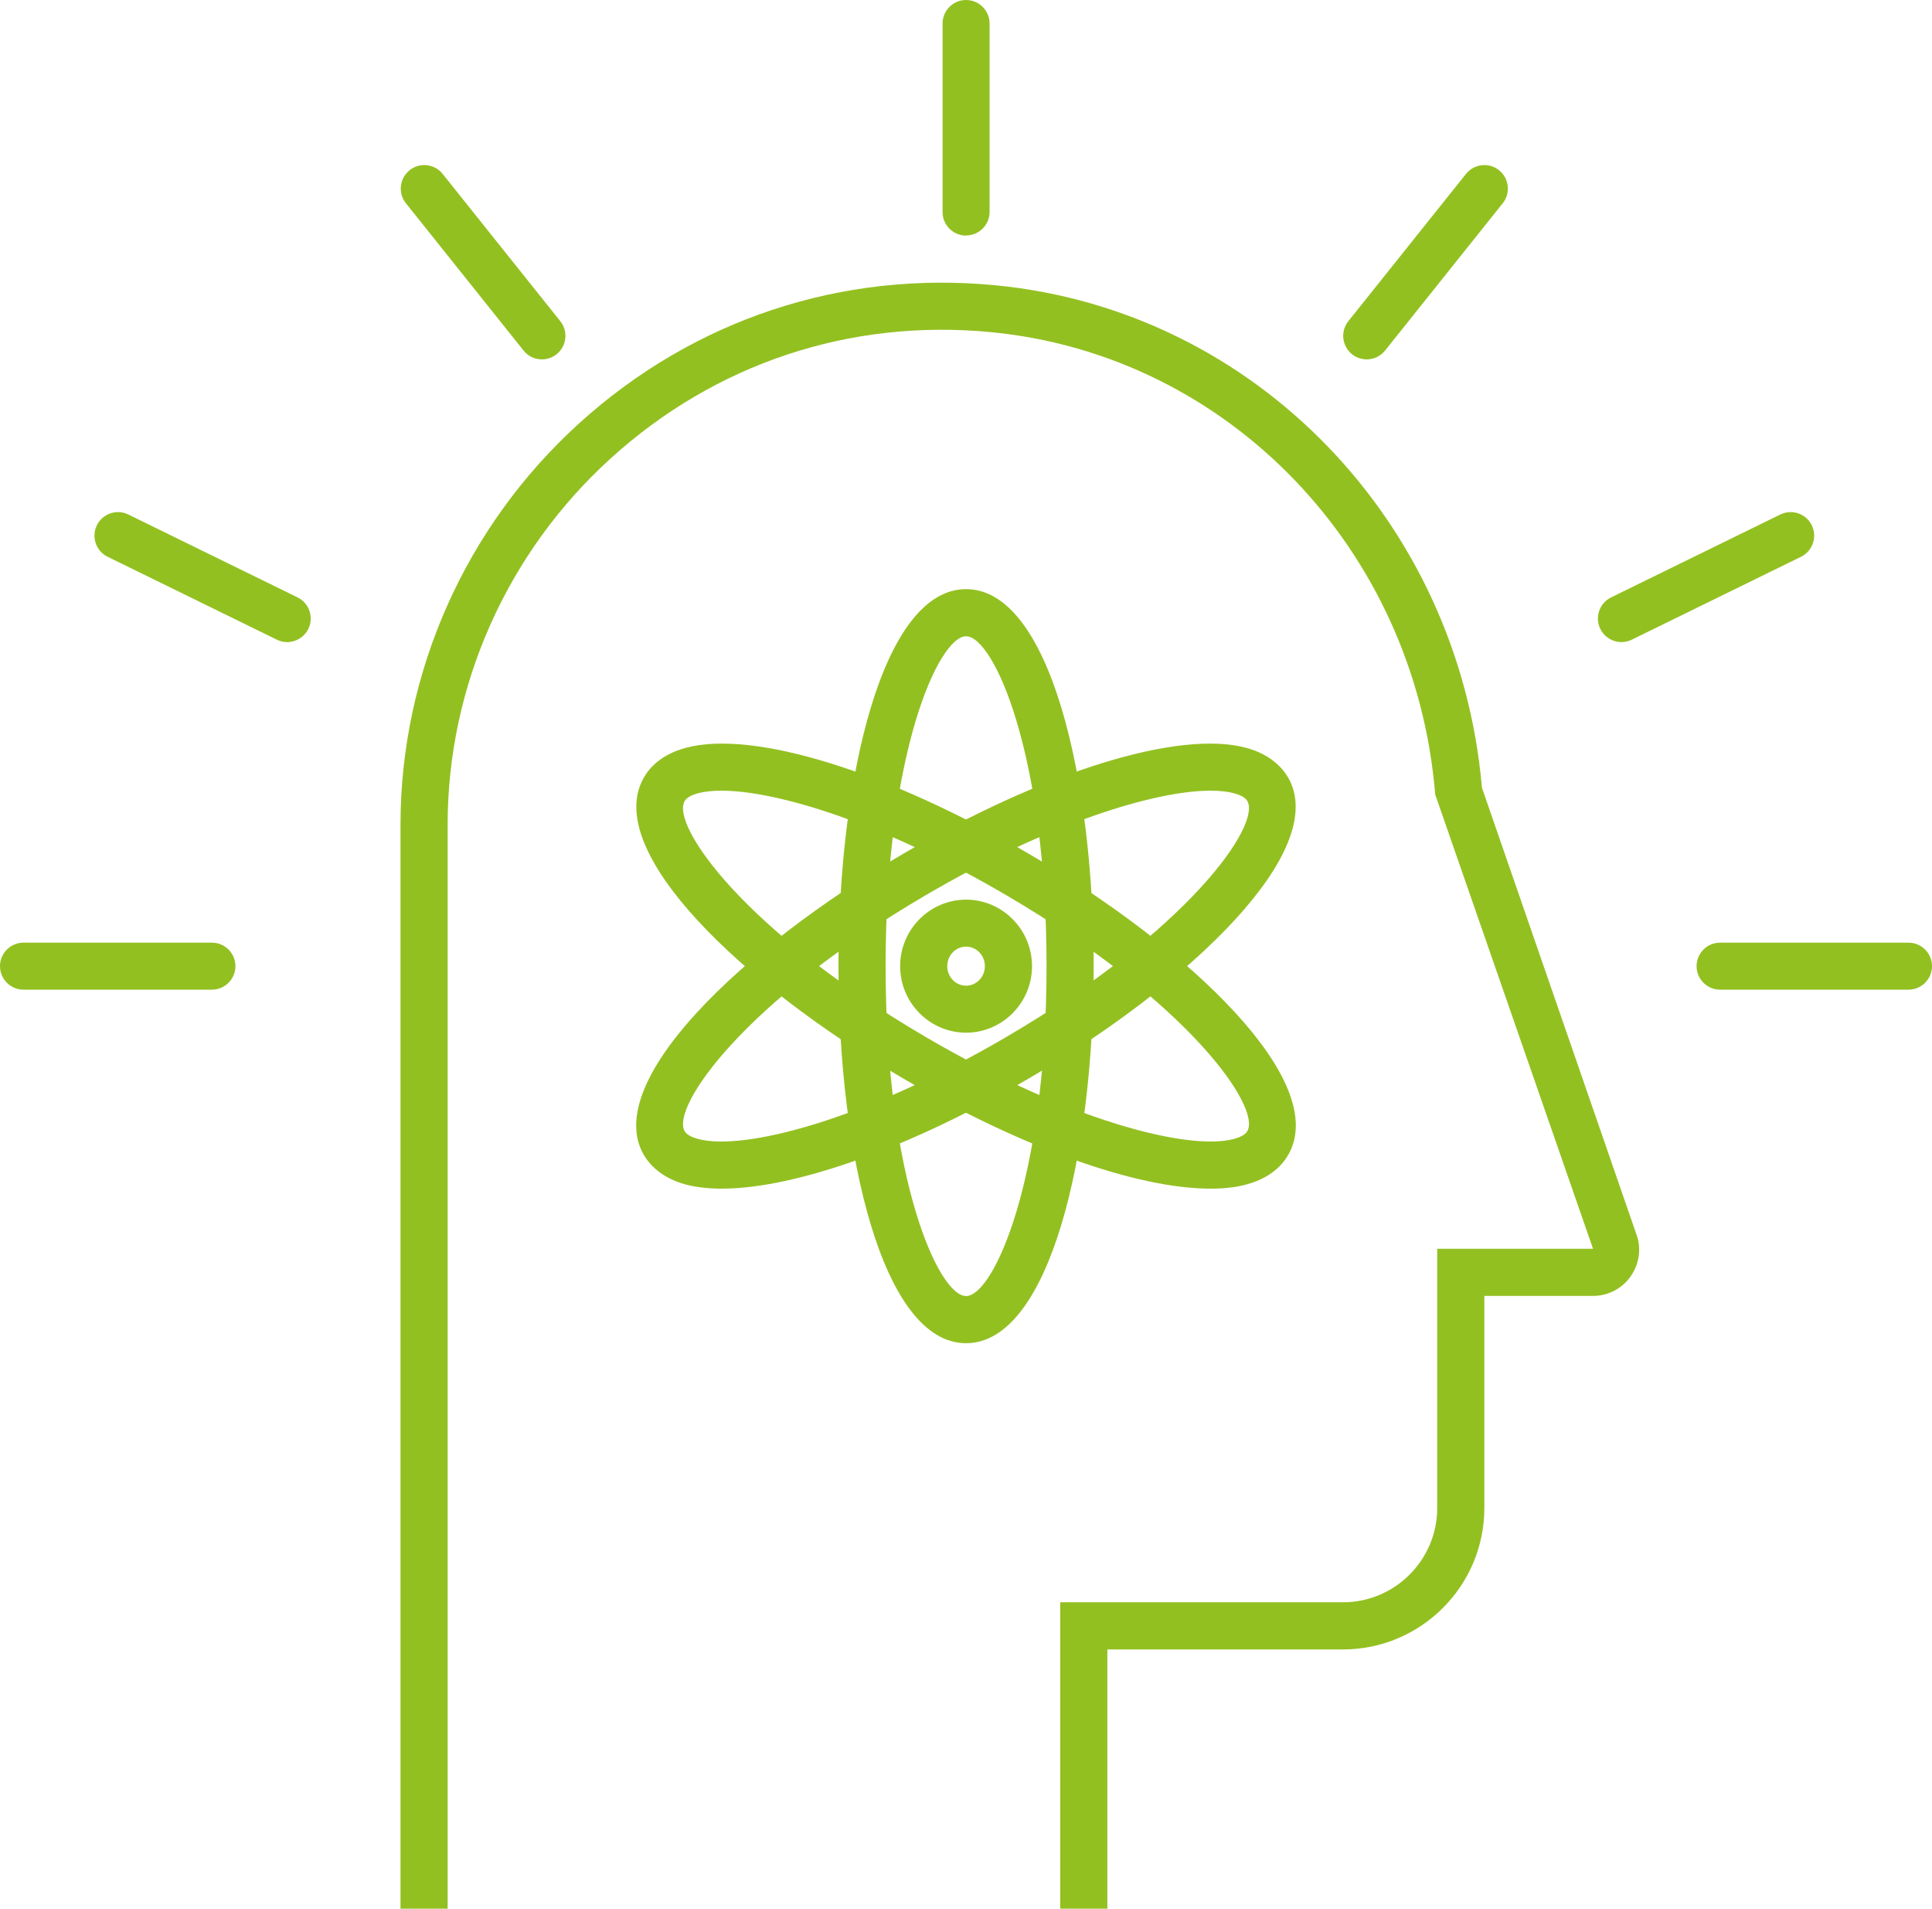
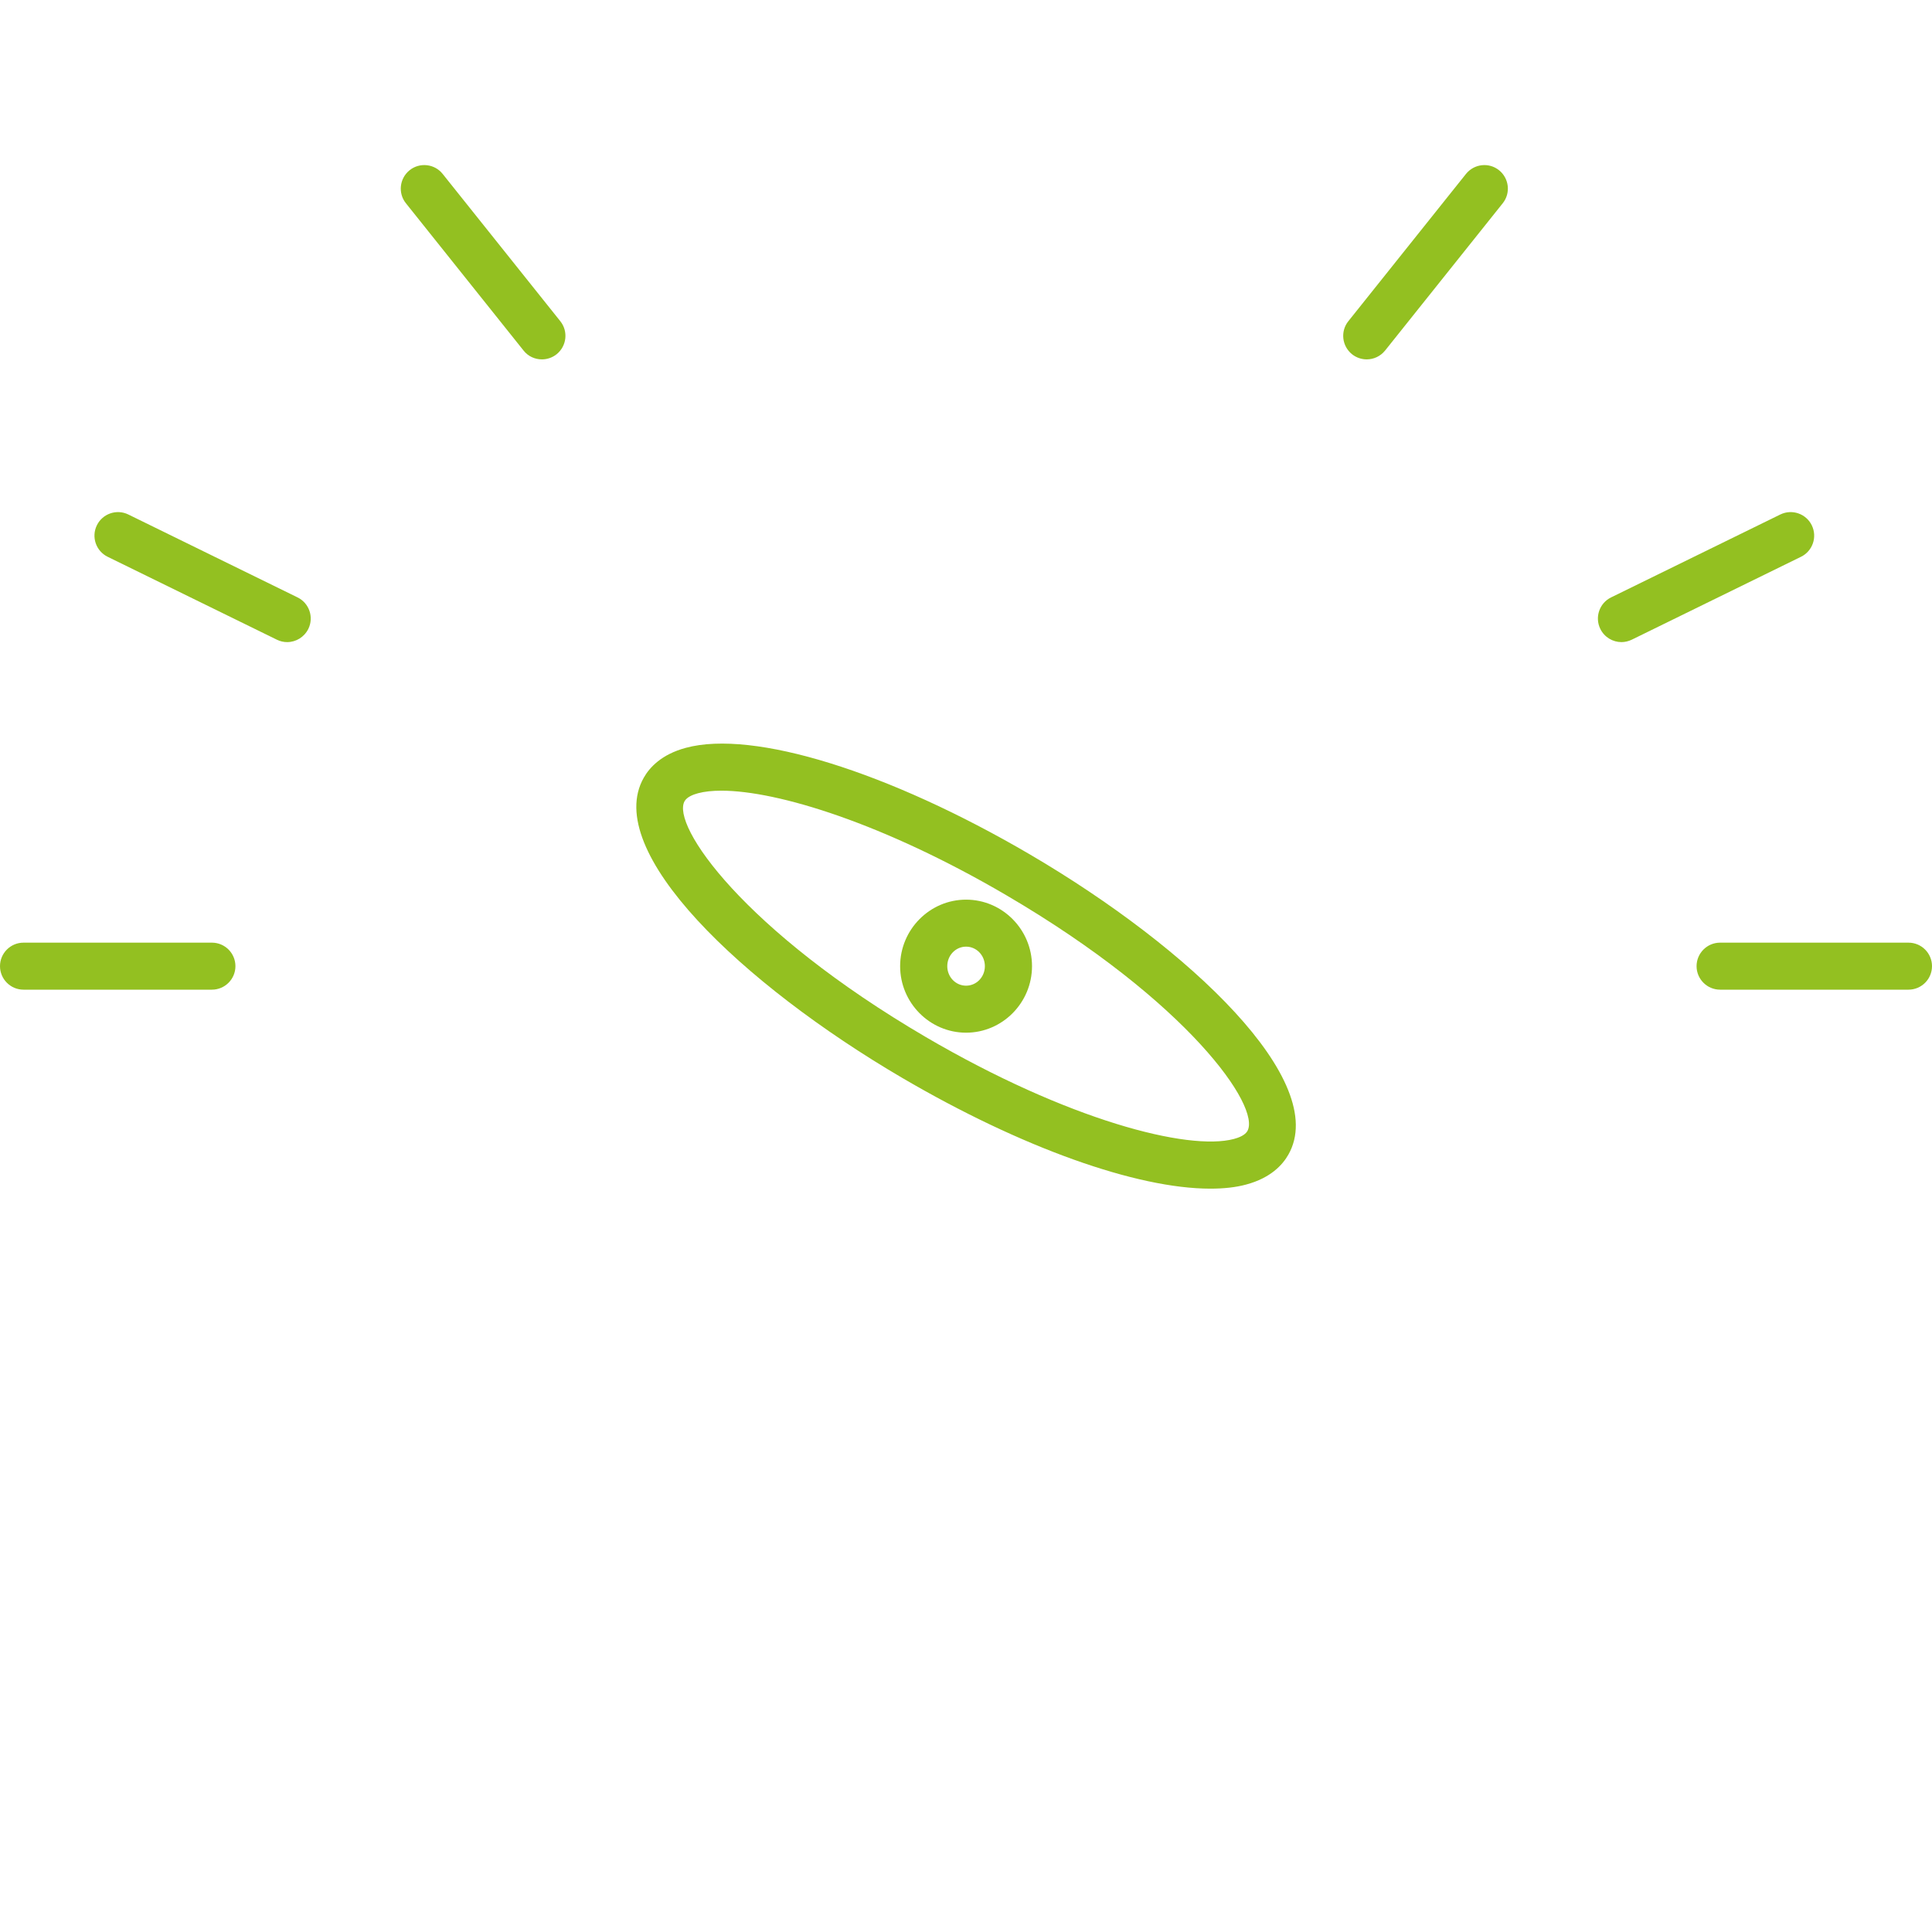
<svg xmlns="http://www.w3.org/2000/svg" id="Ebene_2" data-name="Ebene 2" viewBox="0 0 135.65 134">
  <defs>
    <style>      .cls-1 {        fill: #93c021;      }    </style>
  </defs>
  <g id="Ebene_1-2" data-name="Ebene 1">
    <g>
-       <path class="cls-1" d="M77.75,134h-3.31v-21.51h19.85c3.65,0,6.62-2.97,6.62-6.62v-18.2h10.94l-11.08-31.89c-1.4-17.19-14.52-30.85-31.18-32.46-9.89-.96-19.37,2.19-26.72,8.87-7.27,6.6-11.44,15.97-11.44,25.71v76.1h-3.31V57.9c0-10.67,4.56-20.93,12.52-28.16,8.05-7.31,18.45-10.76,29.27-9.71,18.19,1.76,32.52,16.58,34.14,35.27l10.84,31.34c.36.95.23,2.06-.38,2.94-.6.88-1.6,1.4-2.66,1.4h-7.63v14.89c0,5.47-4.45,9.93-9.93,9.93h-16.54v18.2Z" />
      <g>
        <g>
          <path class="cls-1" d="M84.98,83.45c-5.16,0-13.24-2.86-21.64-7.78-11.23-6.58-21.07-15.92-18.14-21.07.4-.71,1.24-1.64,2.96-2.1,4.74-1.28,14.22,1.67,24.16,7.49,11.23,6.58,21.07,15.92,18.14,21.07-.4.71-1.24,1.64-2.96,2.1-.73.2-1.58.29-2.52.29ZM50.65,55.51c-.64,0-1.19.06-1.64.18-.34.09-.77.26-.94.55-.97,1.69,4.14,9.08,16.94,16.57,9.96,5.83,18.42,8.01,21.63,7.15.34-.09.77-.26.94-.55.97-1.69-4.14-9.08-16.94-16.57-8.57-5.02-16.03-7.33-19.99-7.33Z" />
-           <path class="cls-1" d="M50.67,83.45c-.94,0-1.79-.1-2.52-.29-1.71-.46-2.55-1.4-2.96-2.1-2.93-5.14,6.91-14.49,18.14-21.07,9.94-5.82,19.42-8.77,24.16-7.49,1.71.46,2.55,1.4,2.96,2.1,2.93,5.14-6.91,14.49-18.14,21.07-8.4,4.92-16.48,7.78-21.64,7.78ZM85,55.51c-3.96,0-11.42,2.31-19.99,7.33-12.8,7.49-17.9,14.88-16.94,16.57.16.29.6.46.94.55,3.21.86,11.67-1.32,21.63-7.15,12.8-7.49,17.9-14.88,16.94-16.57-.16-.29-.6-.46-.94-.55-.45-.12-1-.18-1.64-.18Z" />
-           <path class="cls-1" d="M67.83,94.3c-5.88,0-8.96-13.32-8.96-26.47s3.08-26.47,8.96-26.47,8.96,13.32,8.96,26.47-3.08,26.47-8.96,26.47ZM67.83,44.67c-1.92,0-5.65,8.17-5.65,23.16s3.73,23.16,5.65,23.16,5.65-8.17,5.65-23.16-3.73-23.16-5.65-23.16Z" />
        </g>
        <path class="cls-1" d="M67.83,72.5c-2.55,0-4.63-2.1-4.63-4.67s2.08-4.67,4.63-4.67,4.63,2.1,4.63,4.67-2.08,4.67-4.63,4.67ZM67.83,66.46c-.73,0-1.32.61-1.32,1.37s.59,1.37,1.32,1.37,1.32-.61,1.32-1.37-.59-1.37-1.32-1.37Z" />
      </g>
-       <path class="cls-1" d="M67.83,16.54c-.91,0-1.65-.74-1.65-1.65V1.65c0-.91.74-1.65,1.65-1.65s1.65.74,1.65,1.65v13.23c0,.91-.74,1.65-1.65,1.65Z" />
      <path class="cls-1" d="M134,69.48h-13.23c-.91,0-1.65-.74-1.65-1.65s.74-1.65,1.65-1.65h13.23c.91,0,1.65.74,1.65,1.65s-.74,1.65-1.65,1.65Z" />
      <path class="cls-1" d="M14.89,69.48H1.65c-.91,0-1.65-.74-1.65-1.65s.74-1.65,1.65-1.65h13.23c.91,0,1.65.74,1.65,1.65s-.74,1.65-1.65,1.65Z" />
      <g>
        <path class="cls-1" d="M95.96,25.23c-.36,0-.73-.12-1.03-.36-.71-.57-.83-1.61-.26-2.32l8.26-10.34c.57-.71,1.61-.83,2.32-.26.71.57.83,1.61.26,2.32l-8.26,10.34c-.33.41-.81.62-1.29.62Z" />
        <path class="cls-1" d="M113.85,45.08c-.61,0-1.2-.34-1.49-.93-.4-.82-.06-1.81.76-2.21l11.88-5.82c.82-.4,1.81-.06,2.21.76.4.82.06,1.81-.76,2.21l-11.88,5.82c-.23.11-.48.17-.73.17Z" />
      </g>
      <g>
        <path class="cls-1" d="M38.05,25.23c-.49,0-.97-.21-1.29-.62l-8.26-10.34c-.57-.71-.45-1.75.26-2.32.71-.57,1.76-.45,2.32.26l8.26,10.34c.57.71.45,1.75-.26,2.32-.3.24-.67.36-1.03.36Z" />
        <path class="cls-1" d="M20.17,45.08c-.24,0-.49-.05-.73-.17l-11.88-5.82c-.82-.4-1.16-1.39-.76-2.21.4-.82,1.39-1.16,2.21-.76l11.88,5.82c.82.4,1.16,1.39.76,2.21-.29.58-.87.93-1.49.93Z" />
      </g>
    </g>
  </g>
</svg>